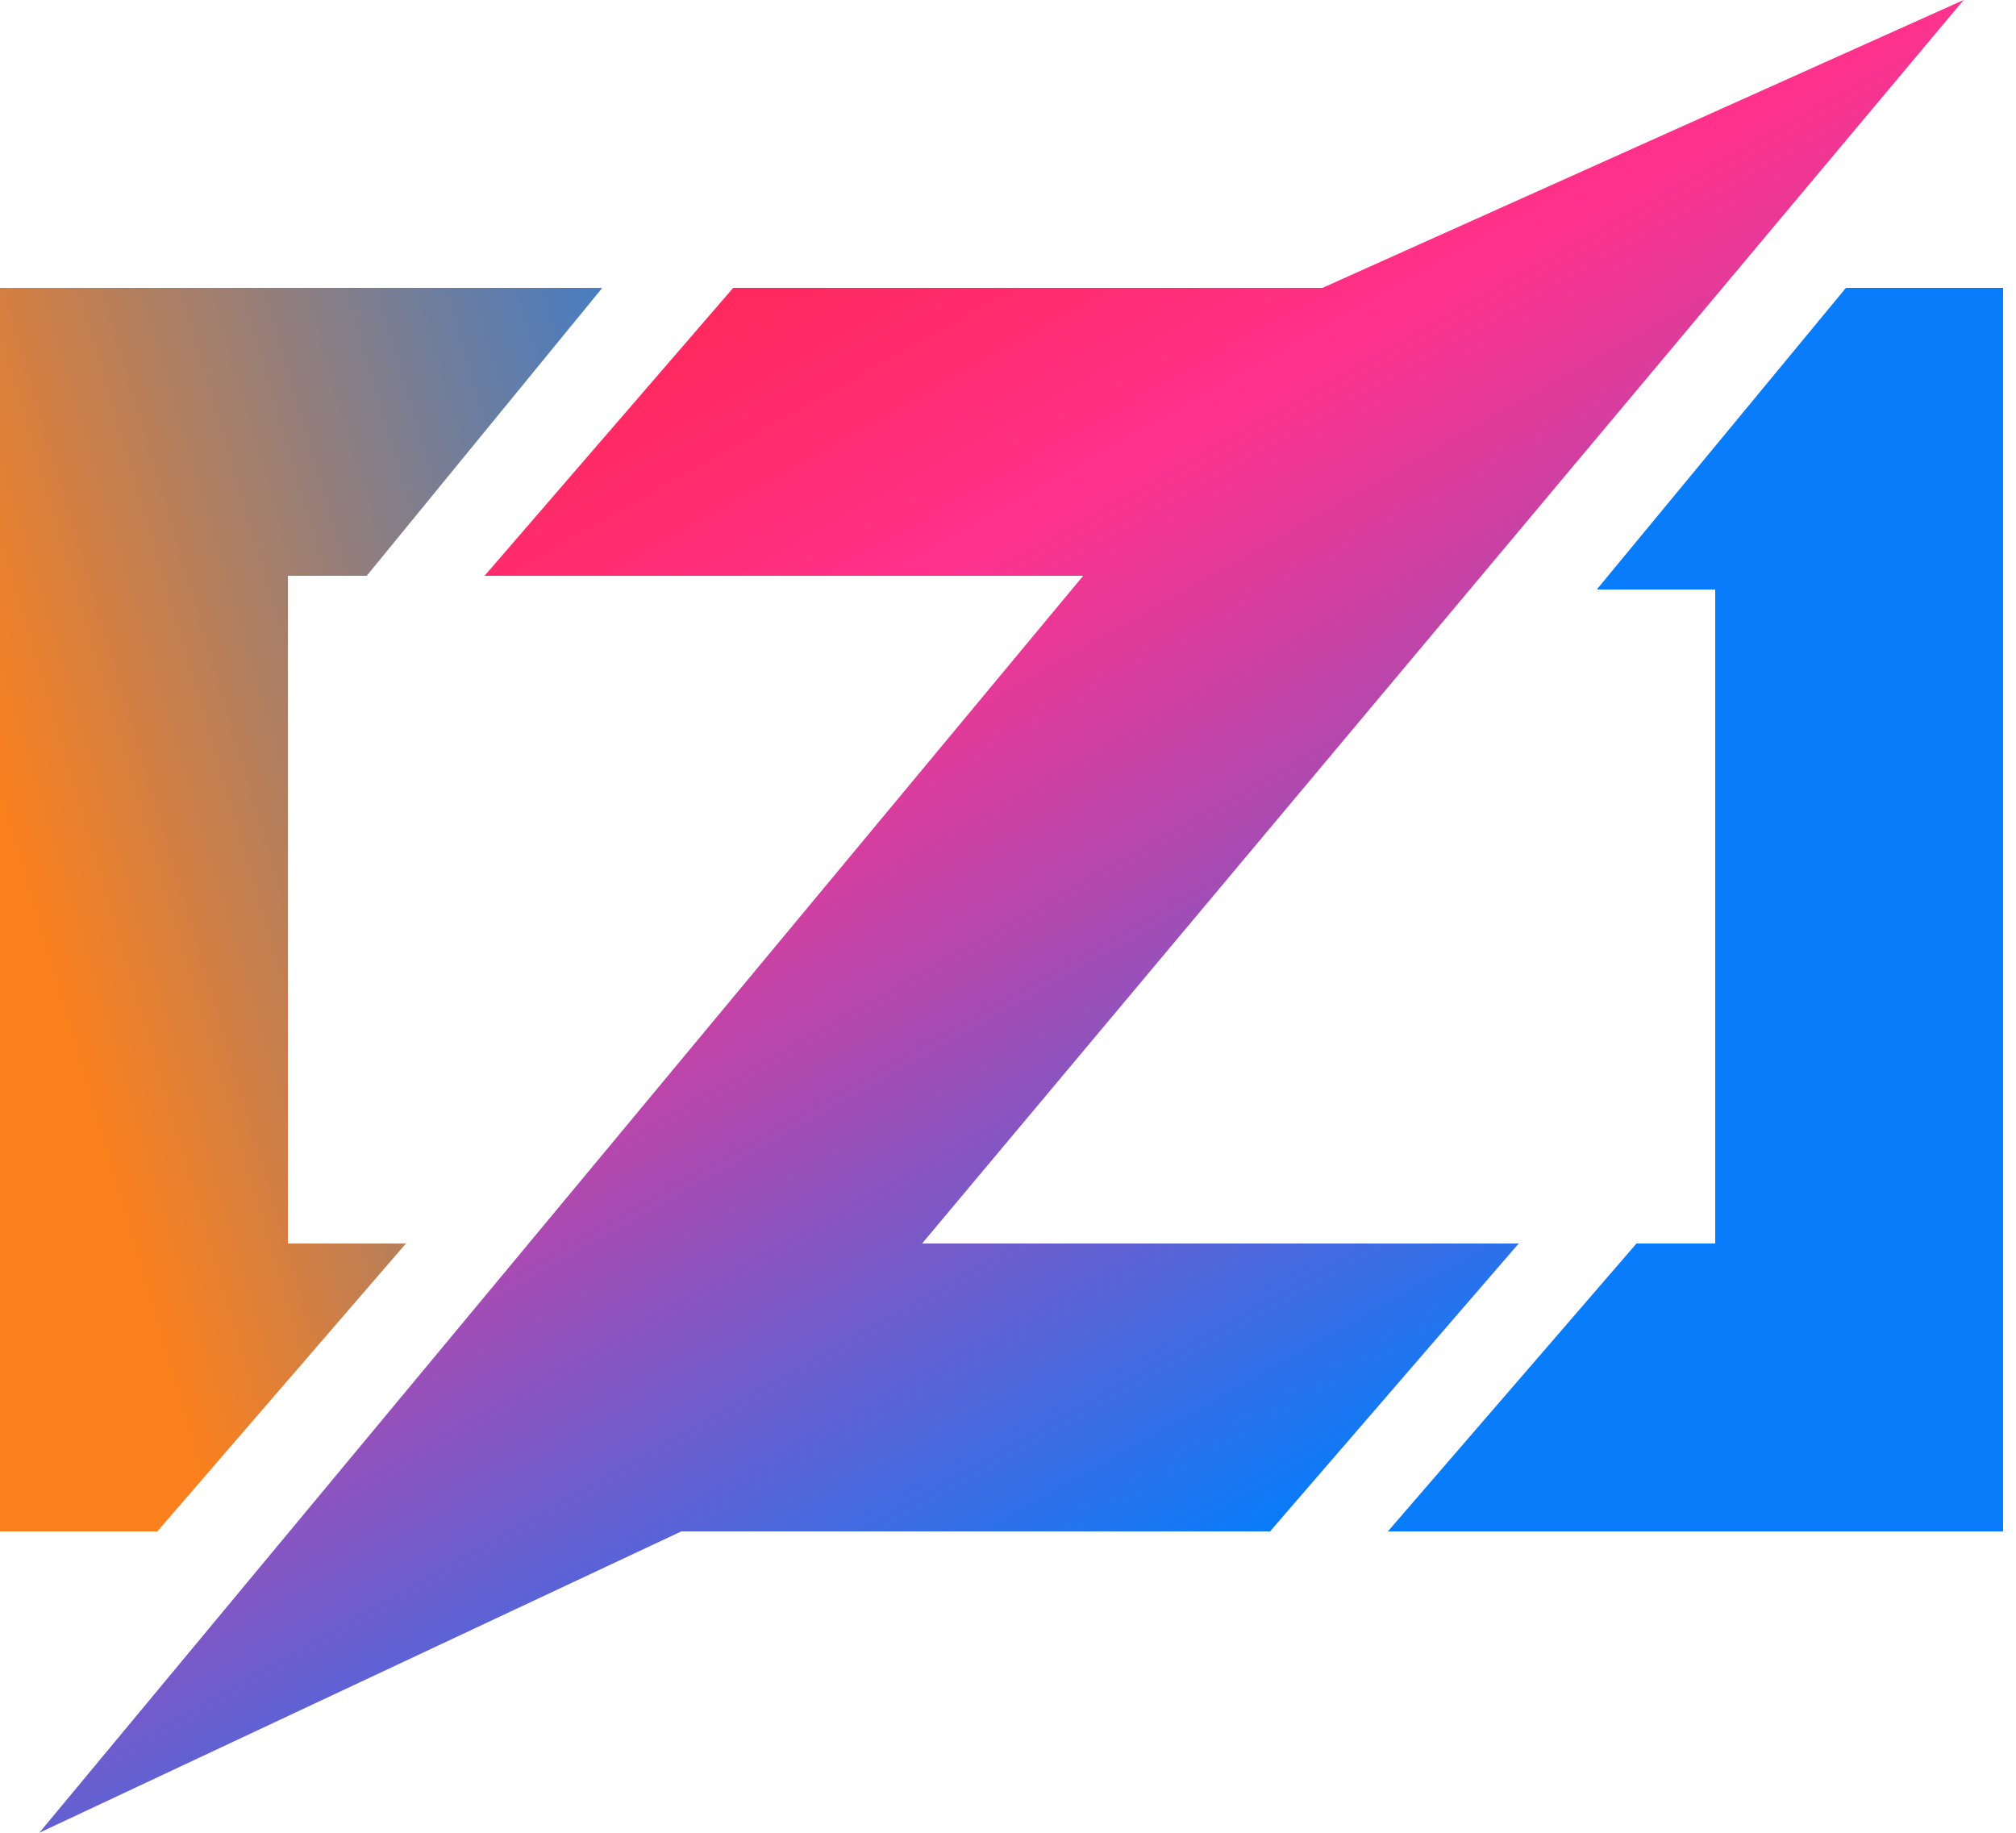
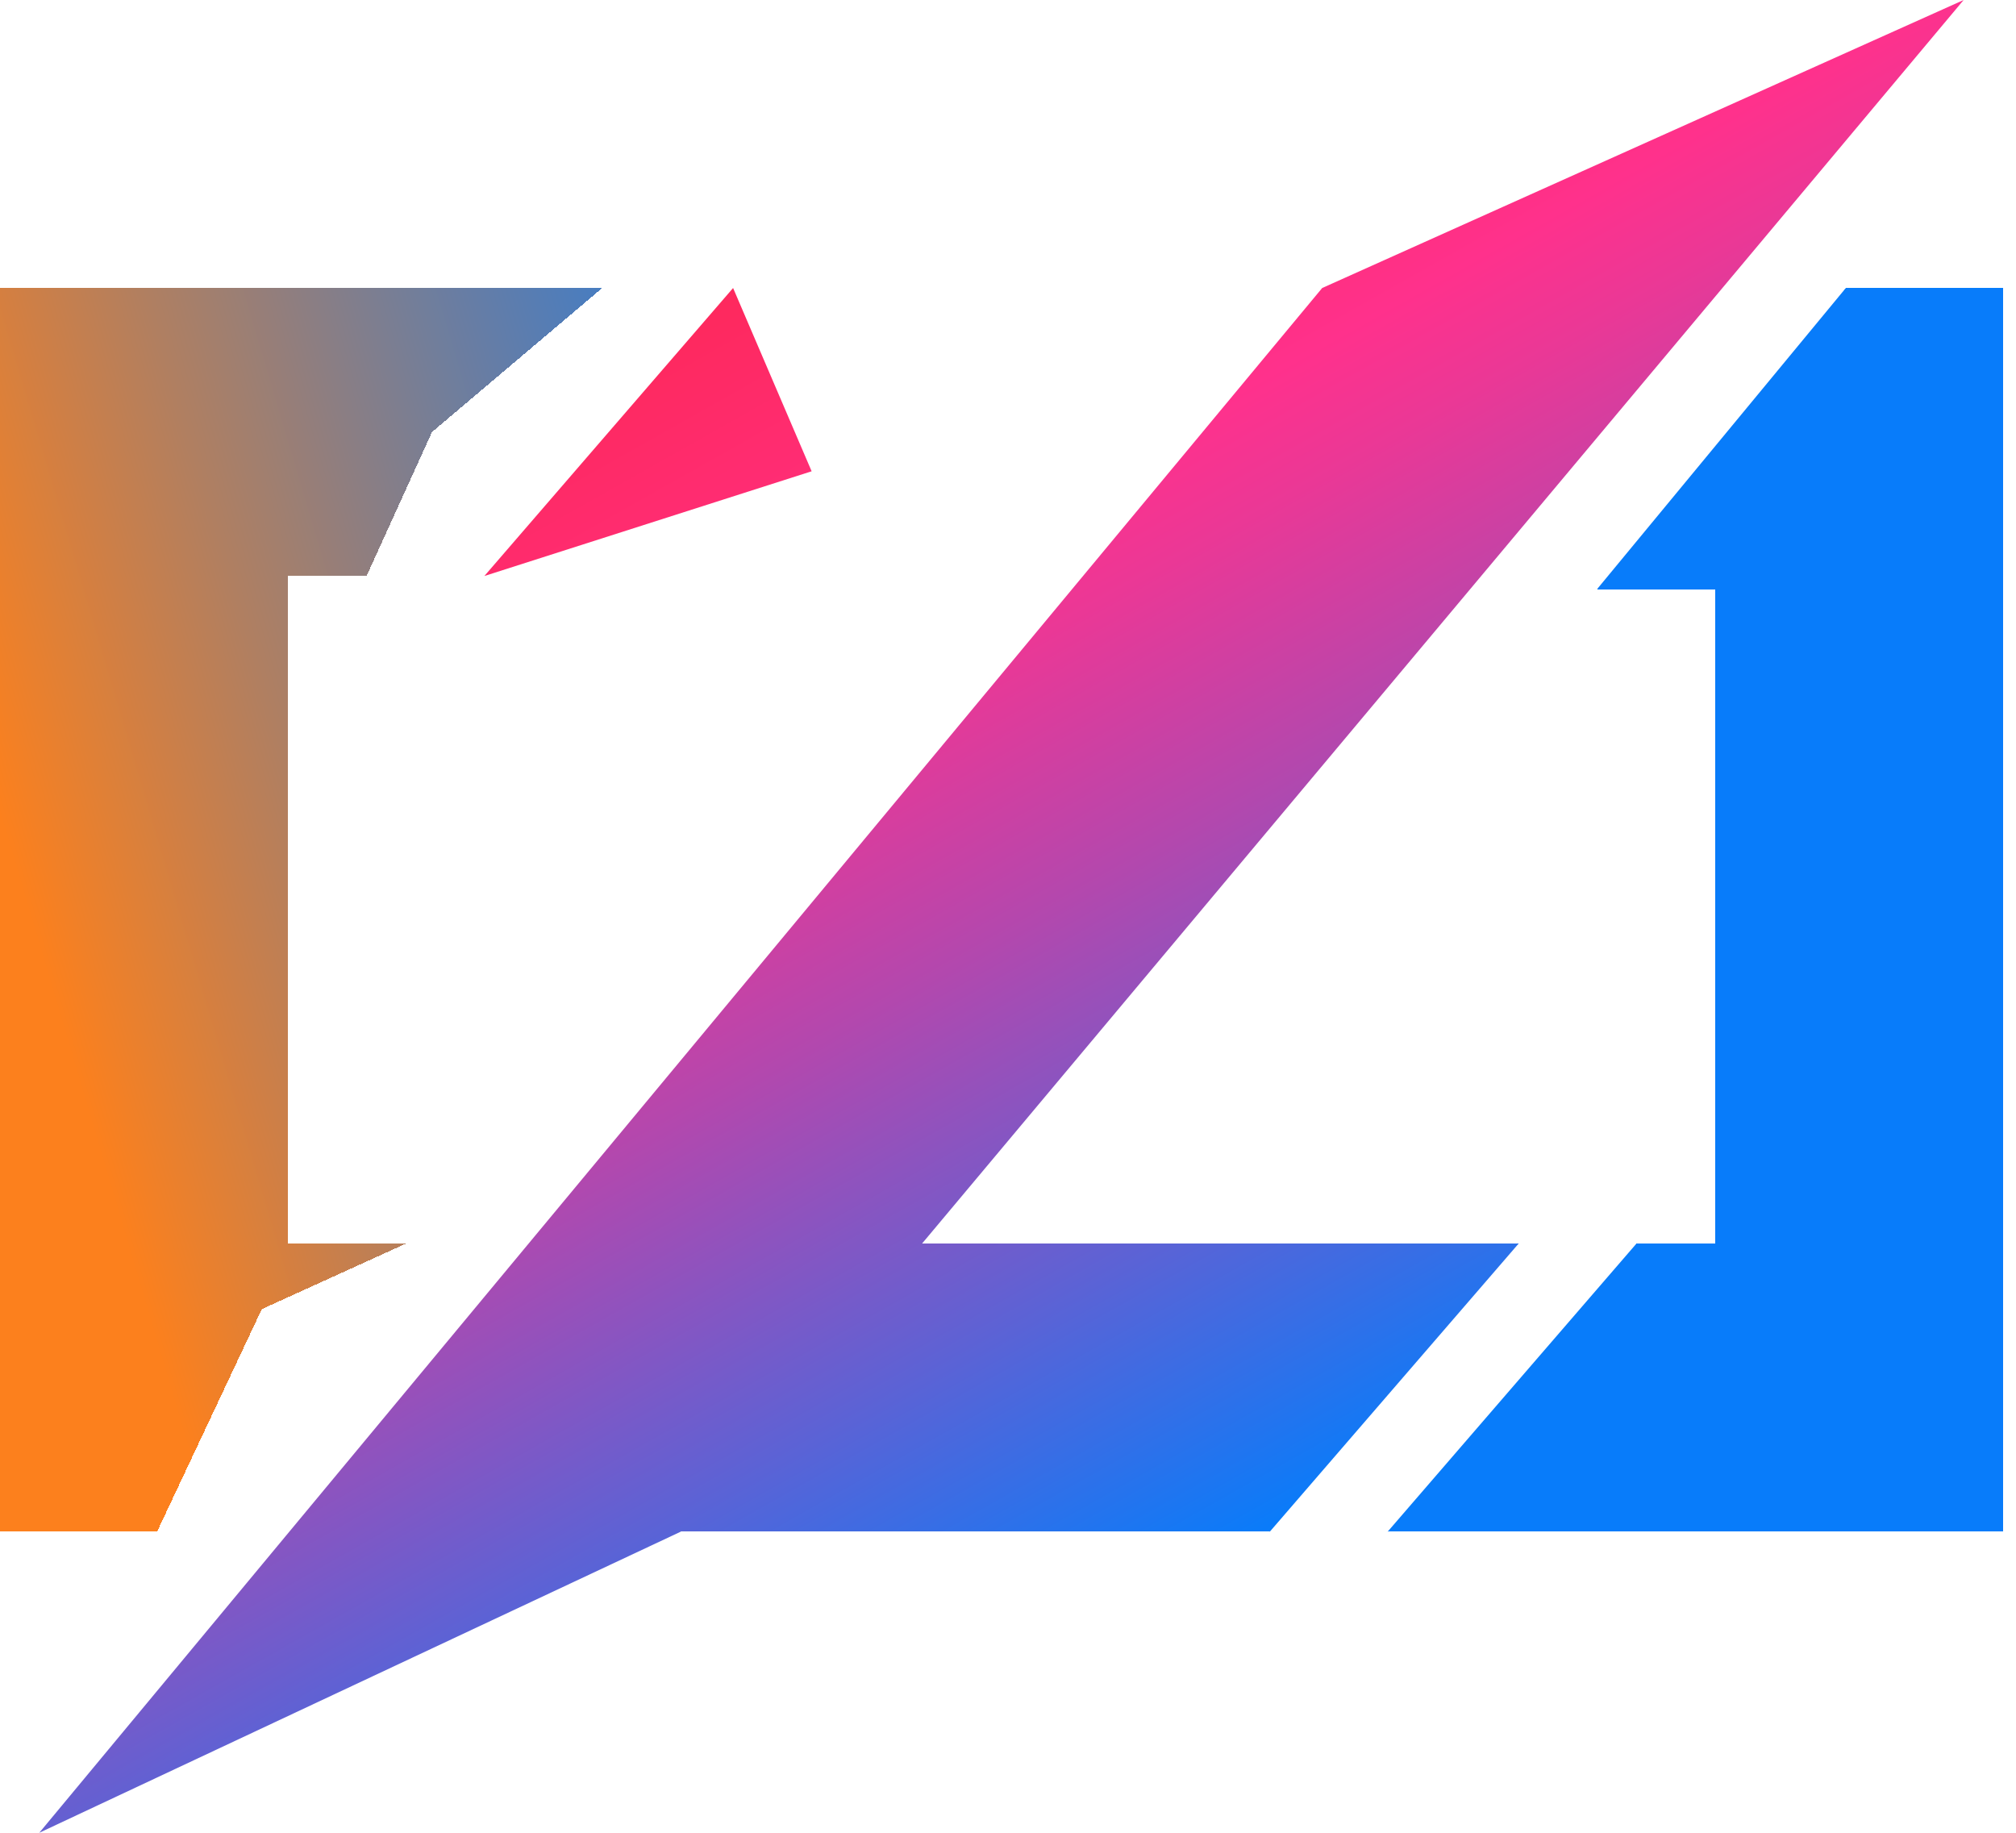
<svg xmlns="http://www.w3.org/2000/svg" xmlns:ns1="http://sodipodi.sourceforge.net/DTD/sodipodi-0.dtd" xmlns:ns2="http://www.inkscape.org/namespaces/inkscape" viewBox="0 0 154 140" version="1.1" id="svg32" ns1:docname="pluginIcon.svg" ns2:version="1.2.2 (b0a8486541, 2022-12-01)">
  <defs id="defs36">
    <linearGradient id="a" gradientUnits="userSpaceOnUse" x1="-19.526" x2="131.815" y1="46.483" y2="1.652">
      <stop offset=".09" stop-color="#fc801d" id="stop196" />
      <stop offset=".23" stop-color="#b07f61" id="stop198" />
      <stop offset=".41" stop-color="#577db3" id="stop200" />
      <stop offset=".53" stop-color="#1e7ce6" id="stop202" />
      <stop offset=".59" stop-color="#087cfa" id="stop204" />
    </linearGradient>
    <linearGradient id="c" gradientUnits="userSpaceOnUse" x1="43.479" x2="97.645" y1="20.837" y2="116.854">
      <stop offset="0" stop-color="#fe2857" id="stop228" />
      <stop offset=".08" stop-color="#fe295f" id="stop230" />
      <stop offset=".21" stop-color="#ff2d76" id="stop232" />
      <stop offset=".3" stop-color="#ff318c" id="stop234" />
      <stop offset=".38" stop-color="#ea3896" id="stop236" />
      <stop offset=".55" stop-color="#b248ae" id="stop238" />
      <stop offset=".79" stop-color="#5a63d6" id="stop240" />
      <stop offset="1" stop-color="#087cfa" id="stop242" />
    </linearGradient>
  </defs>
  <ns1:namedview id="namedview34" pagecolor="#ffffff" bordercolor="#000000" borderopacity="0.25" ns2:showpageshadow="2" ns2:pageopacity="0.0" ns2:pagecheckerboard="0" ns2:deskcolor="#d1d1d1" showgrid="false" ns2:zoom="2.2172848" ns2:cx="76.219347" ns2:cy="71.709327" ns2:window-width="1918" ns2:window-height="1034" ns2:window-x="0" ns2:window-y="0" ns2:window-maximized="1" ns2:current-layer="g30" />
  <g fill="#F7A41D" id="g30">
    <g id="g8" style="font-variation-settings:normal;opacity:1;vector-effect:none;fill:url(#a);fill-opacity:1;stroke-width:1;stroke-linecap:butt;stroke-linejoin:miter;stroke-miterlimit:4;stroke-dasharray:none;stroke-dashoffset:0;stroke-opacity:1;-inkscape-stroke:none;stop-color:#000000;stop-opacity:1;fill-rule:nonzero">
-       <polygon points="46,22 28,44 19,30" id="polygon2" style="font-variation-settings:normal;vector-effect:none;fill:url(#a);fill-opacity:1;stroke-width:1;stroke-linecap:butt;stroke-linejoin:miter;stroke-miterlimit:4;stroke-dasharray:none;stroke-dashoffset:0;stroke-opacity:1;-inkscape-stroke:none;stop-color:#000000;stop-opacity:1;fill-rule:nonzero" />
      <polygon points="28,44 22,44 22,95 31,95 20,100 12,117 0,117 0,22 46,22 33,33 " shape-rendering="crispEdges" id="polygon4" style="font-variation-settings:normal;vector-effect:none;fill:url(#a);fill-opacity:1;fill-rule:nonzero;stroke-width:1;stroke-linecap:butt;stroke-linejoin:miter;stroke-miterlimit:4;stroke-dasharray:none;stroke-dashoffset:0;stroke-opacity:1;-inkscape-stroke:none;stop-color:#000000;stop-opacity:1" ns2:transform-center-x="-7.3684862" ns2:transform-center-y="8.702662" />
-       <polygon points="31,95 12,117 4,106" id="polygon6" style="font-variation-settings:normal;vector-effect:none;fill:url(#a);fill-opacity:1;stroke-width:1;stroke-linecap:butt;stroke-linejoin:miter;stroke-miterlimit:4;stroke-dasharray:none;stroke-dashoffset:0;stroke-opacity:1;-inkscape-stroke:none;stop-color:#000000;stop-opacity:1;fill-rule:nonzero" />
    </g>
    <g id="g20" style="font-variation-settings:normal;opacity:1;vector-effect:none;fill:url(#c);fill-opacity:1;stroke-width:1;stroke-linecap:butt;stroke-linejoin:miter;stroke-miterlimit:4;stroke-dasharray:none;stroke-dashoffset:0;stroke-opacity:1;-inkscape-stroke:none;stop-color:#000000;stop-opacity:1">
      <polygon points="56,22 62,36 37,44" id="polygon10" style="font-variation-settings:normal;vector-effect:none;fill:url(#c);fill-opacity:1;stroke-width:1;stroke-linecap:butt;stroke-linejoin:miter;stroke-miterlimit:4;stroke-dasharray:none;stroke-dashoffset:0;stroke-opacity:1;-inkscape-stroke:none;stop-color:#000000;stop-opacity:1" />
-       <polygon points="56,22 111,22 111,44 37,44 56,32" shape-rendering="crispEdges" id="polygon12" style="font-variation-settings:normal;vector-effect:none;fill:url(#c);fill-opacity:1;stroke-width:1;stroke-linecap:butt;stroke-linejoin:miter;stroke-miterlimit:4;stroke-dasharray:none;stroke-dashoffset:0;stroke-opacity:1;-inkscape-stroke:none;stop-color:#000000;stop-opacity:1" />
      <polygon points="116,95 97,117 90,104" id="polygon14" style="font-variation-settings:normal;vector-effect:none;fill:url(#c);fill-opacity:1;stroke-width:1;stroke-linecap:butt;stroke-linejoin:miter;stroke-miterlimit:4;stroke-dasharray:none;stroke-dashoffset:0;stroke-opacity:1;-inkscape-stroke:none;stop-color:#000000;stop-opacity:1" />
      <polygon points="116,95 100,104 97,117 42,117 42,95" shape-rendering="crispEdges" id="polygon16" style="font-variation-settings:normal;vector-effect:none;fill:url(#c);fill-opacity:1;stroke-width:1;stroke-linecap:butt;stroke-linejoin:miter;stroke-miterlimit:4;stroke-dasharray:none;stroke-dashoffset:0;stroke-opacity:1;-inkscape-stroke:none;stop-color:#000000;stop-opacity:1" />
      <polygon points="150,0 52,117 3,140 101,22" id="polygon18" style="font-variation-settings:normal;vector-effect:none;fill:url(#c);fill-opacity:1;stroke-width:1;stroke-linecap:butt;stroke-linejoin:miter;stroke-miterlimit:4;stroke-dasharray:none;stroke-dashoffset:0;stroke-opacity:1;-inkscape-stroke:none;stop-color:#000000;stop-opacity:1" />
    </g>
    <g id="g28" style="font-variation-settings:normal;opacity:1;vector-effect:none;fill:#087cfa;fill-opacity:1;stroke-width:1;stroke-linecap:butt;stroke-linejoin:miter;stroke-miterlimit:4;stroke-dasharray:none;stroke-dashoffset:0;stroke-opacity:1;-inkscape-stroke:none;stop-color:#000000;stop-opacity:1">
      <polygon points="141,22 140,40 122,45" id="polygon22" style="font-variation-settings:normal;vector-effect:none;fill:#087cfa;fill-opacity:1;stroke-width:1;stroke-linecap:butt;stroke-linejoin:miter;stroke-miterlimit:4;stroke-dasharray:none;stroke-dashoffset:0;stroke-opacity:1;-inkscape-stroke:none;stop-color:#000000;stop-opacity:1" />
      <polygon points="153,22 153,117 106,117 120,105 125,95 131,95 131,45 122,45 132,36 141,22" shape-rendering="crispEdges" id="polygon24" style="font-variation-settings:normal;vector-effect:none;fill:#087cfa;fill-opacity:1;stroke-width:1;stroke-linecap:butt;stroke-linejoin:miter;stroke-miterlimit:4;stroke-dasharray:none;stroke-dashoffset:0;stroke-opacity:1;-inkscape-stroke:none;stop-color:#000000;stop-opacity:1" />
      <polygon points="125,95 130,110 106,117" id="polygon26" style="font-variation-settings:normal;vector-effect:none;fill:#087cfa;fill-opacity:1;stroke-width:1;stroke-linecap:butt;stroke-linejoin:miter;stroke-miterlimit:4;stroke-dasharray:none;stroke-dashoffset:0;stroke-opacity:1;-inkscape-stroke:none;stop-color:#000000;stop-opacity:1" />
    </g>
  </g>
</svg>